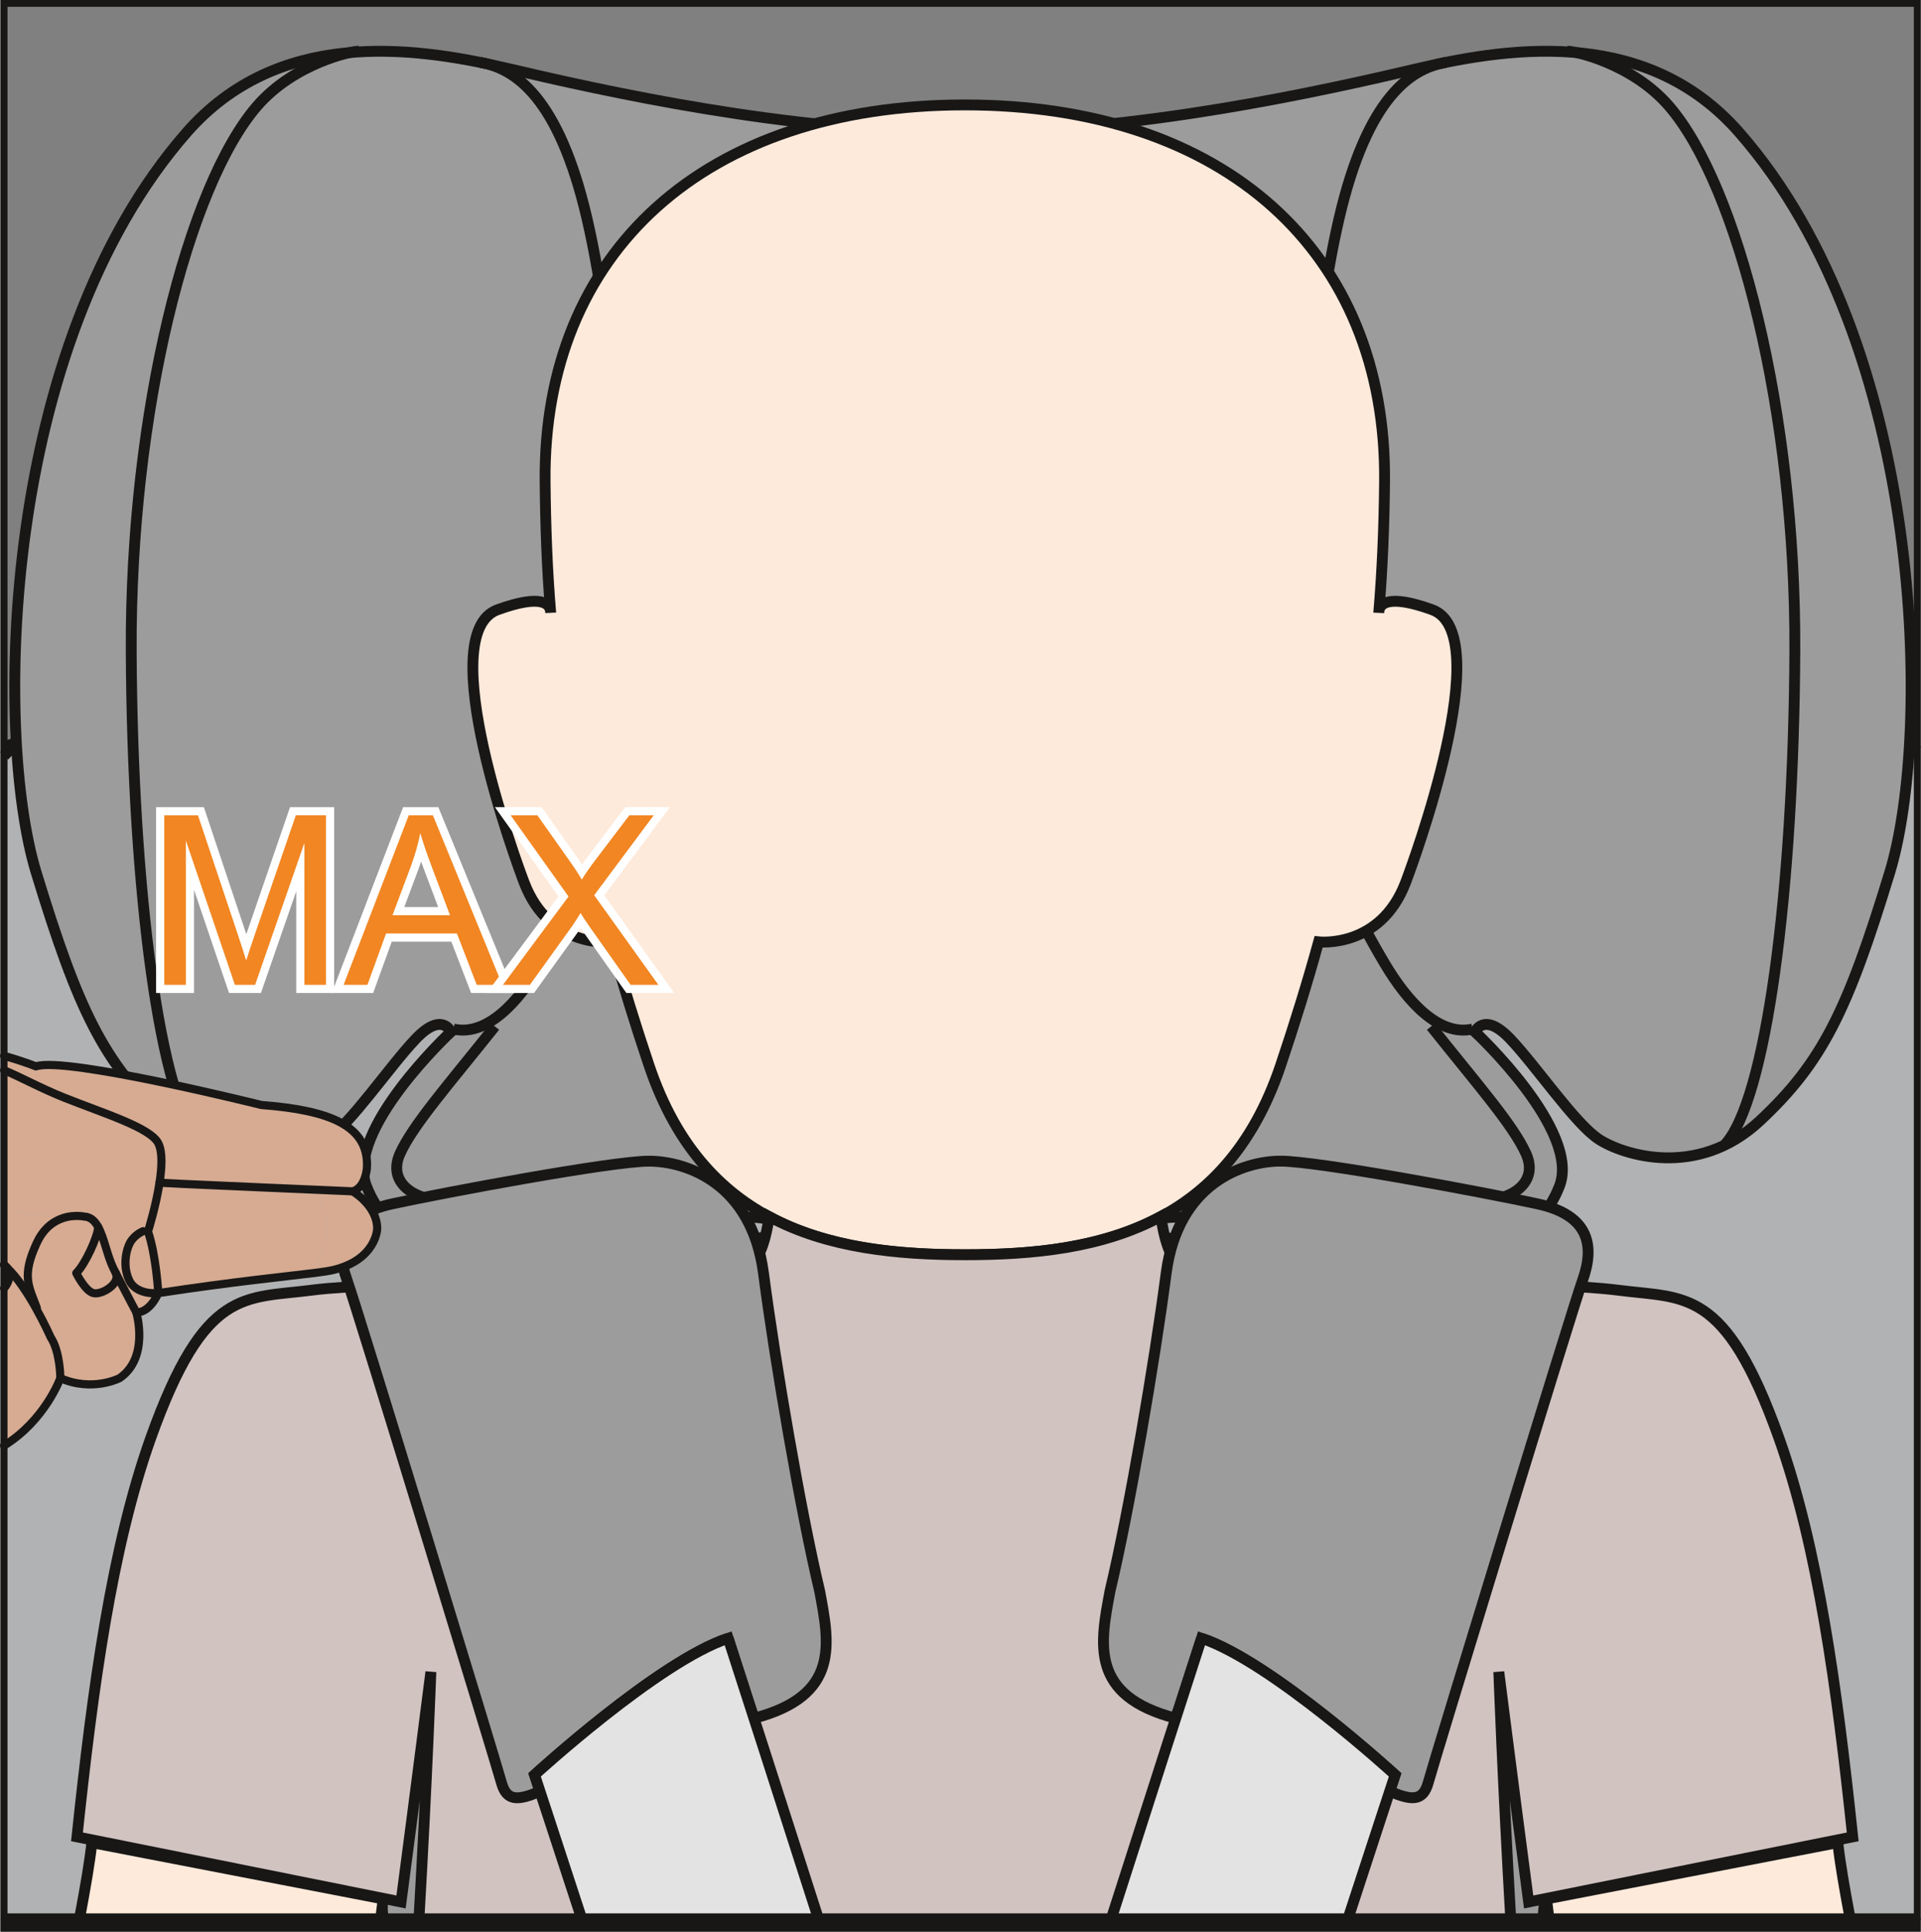
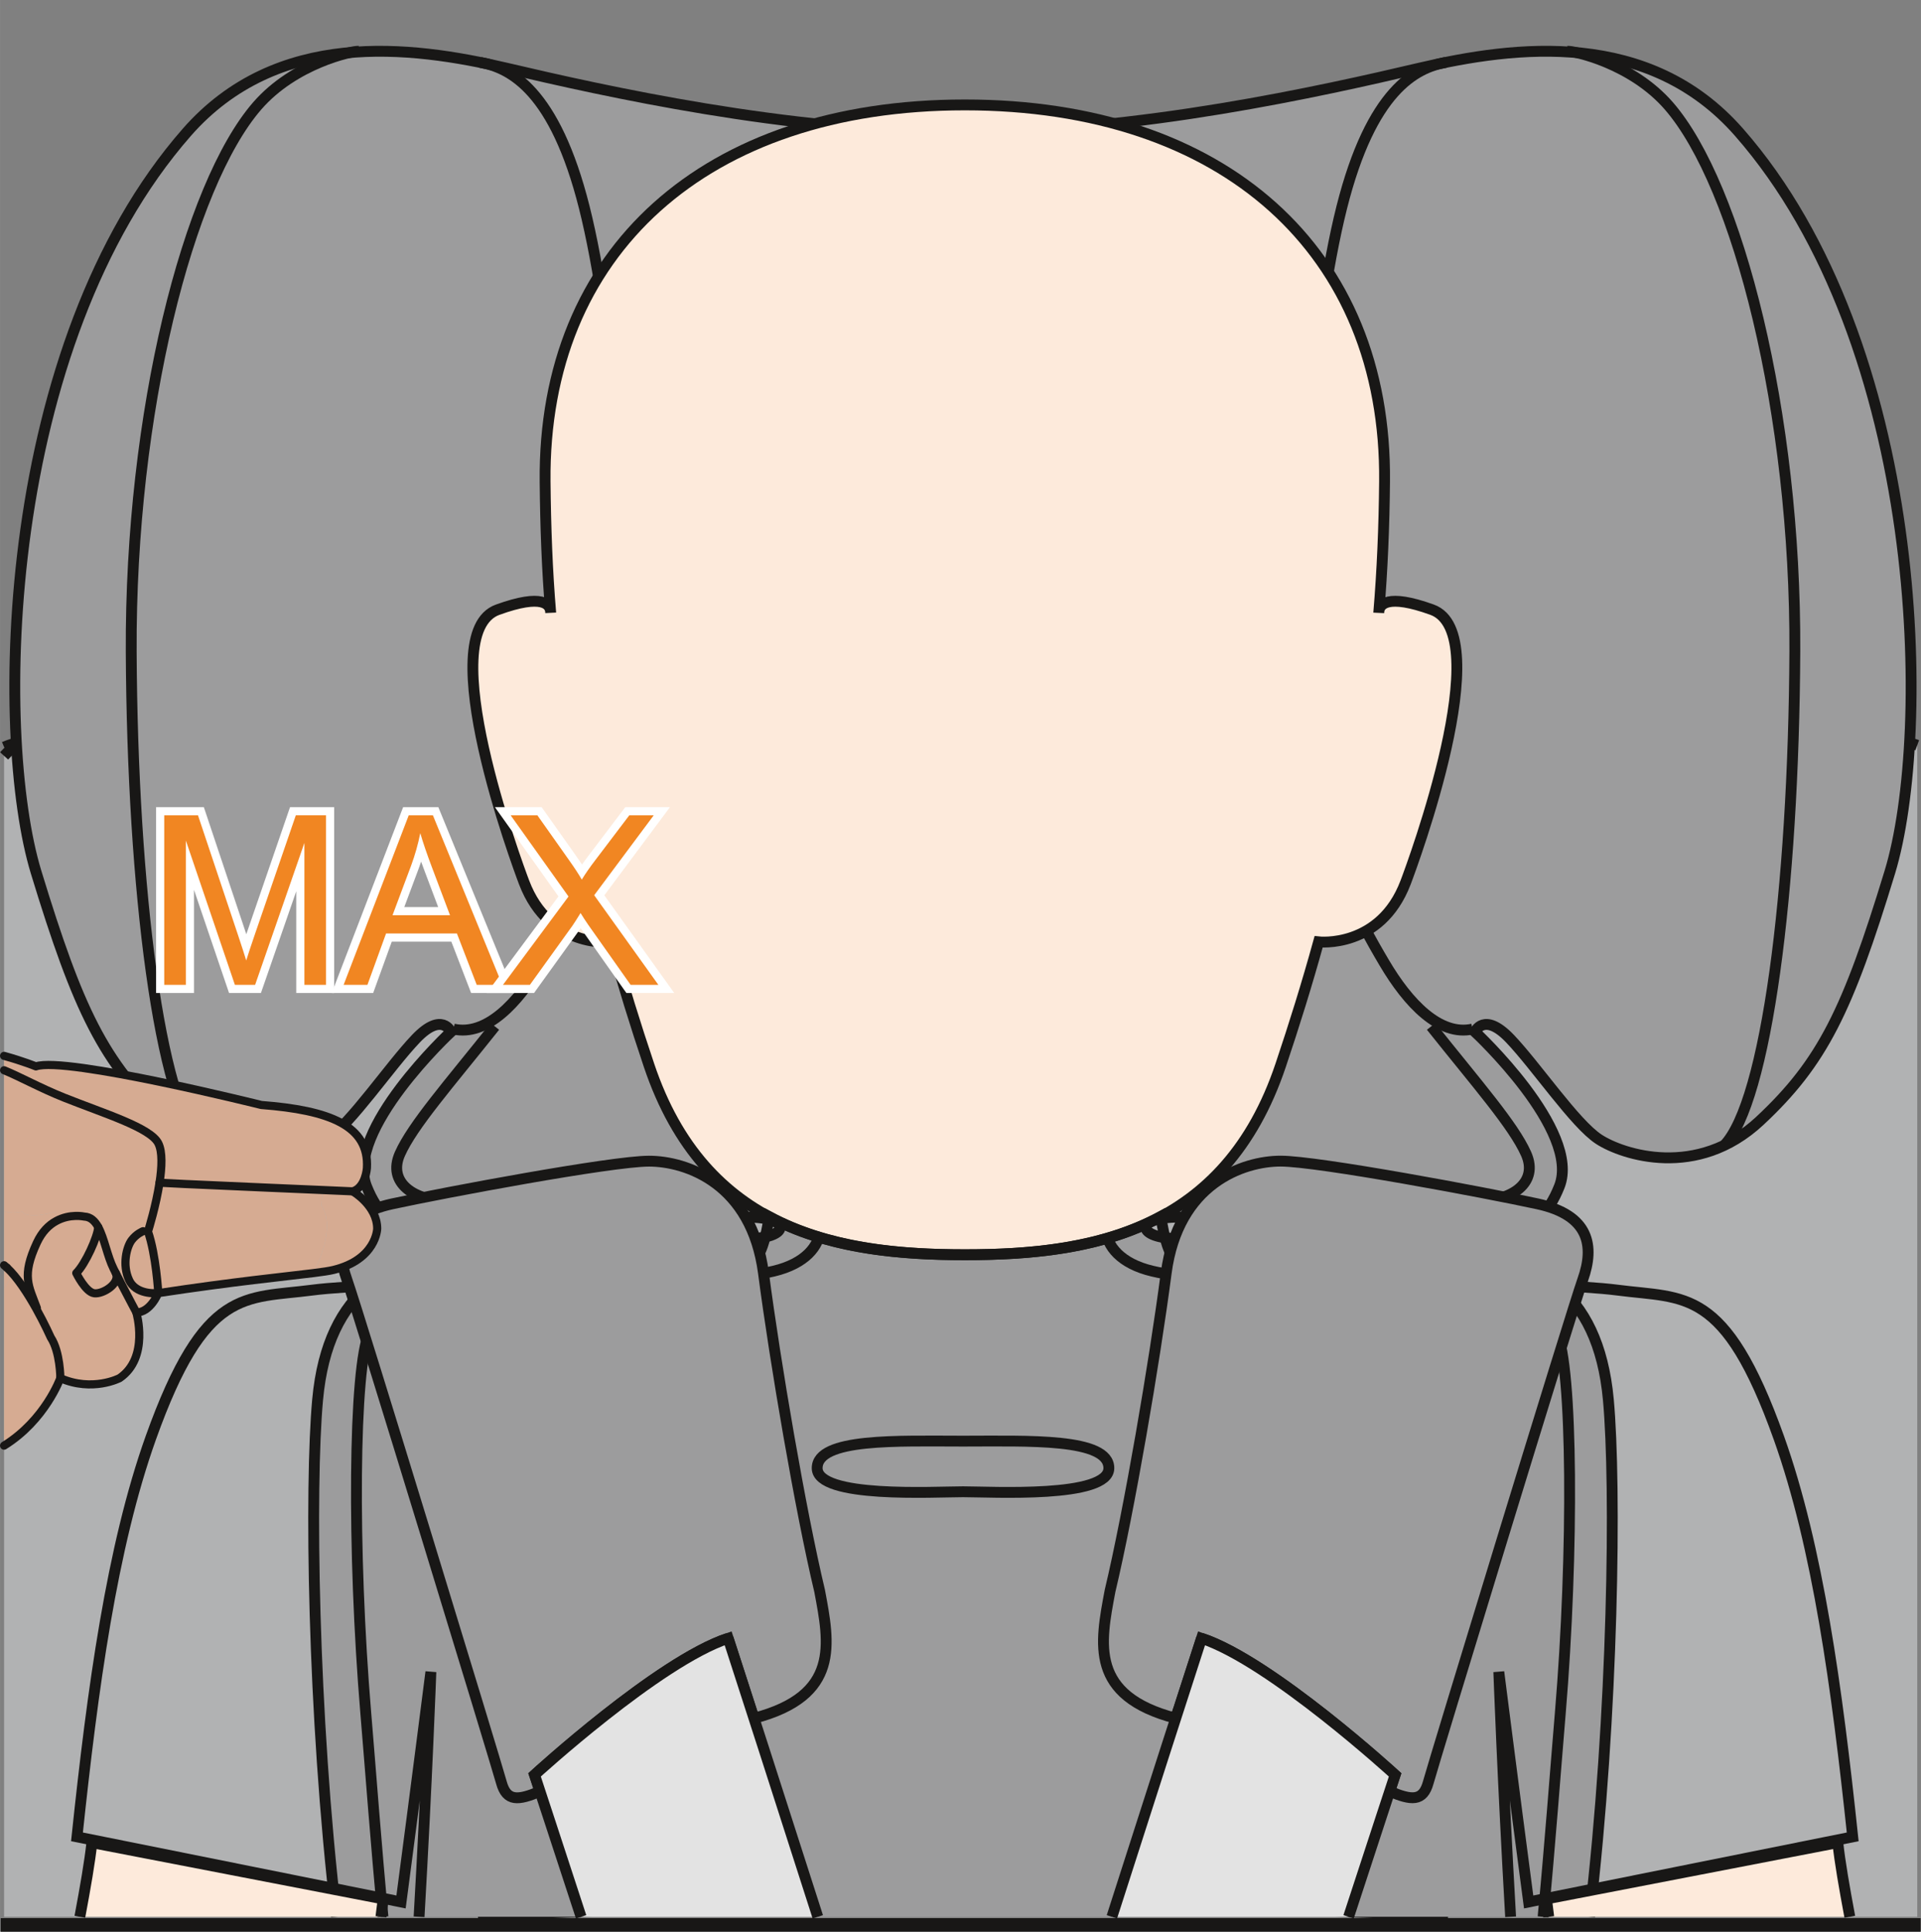
<svg xmlns="http://www.w3.org/2000/svg" xml:space="preserve" width="24.959mm" height="25.095mm" version="1.1" style="shape-rendering:geometricPrecision; text-rendering:geometricPrecision; image-rendering:optimizeQuality; fill-rule:evenodd; clip-rule:evenodd" viewBox="0 0 813.94 818.39">
  <rect x="0" y="0" width="813.94" height="818.39" fill="#808080" stroke="none" />
  <defs>
    <style type="text/css">
   
    .str4 {stroke:#181716;stroke-width:2.88;stroke-miterlimit:4}
    .str1 {stroke:#181716;stroke-width:4.6;stroke-miterlimit:10}
    .str2 {stroke:#181716;stroke-width:4.6;stroke-miterlimit:4}
    .str0 {stroke:#181716;stroke-width:5.75;stroke-miterlimit:10}
    .str3 {stroke:#181716;stroke-width:3.45;stroke-linecap:round;stroke-linejoin:round;stroke-miterlimit:10}
    .fil0 {fill:none;fill-rule:nonzero}
    .fil2 {fill:#9C9C9D;fill-rule:nonzero}
    .fil1 {fill:#B1B2B3;fill-rule:nonzero}
    .fil4 {fill:#D1C3C0;fill-rule:nonzero}
    .fil6 {fill:#D6AB92;fill-rule:nonzero}
    .fil5 {fill:#E3E3E3;fill-rule:nonzero}
    .fil8 {fill:#F18622;fill-rule:nonzero}
    .fil3 {fill:#FDEADB;fill-rule:nonzero}
    .fil7 {fill:white;fill-rule:nonzero}
   
  </style>
  </defs>
  <g id="Слой_x0020_1">
    <line class="fil0 str0" x1="0.29" y1="815.52" x2="813.79" y2="815.52" />
    <path class="fil1" d="M812.35 315.72c-1.72,-0.63 -3.44,-1.14 -5.15,-1.55 -26.22,-5 -165.36,-12.16 -399.16,-7.87 -233.82,-4.29 -372.94,2.87 -399.16,7.87 -2.37,0.56 -4.76,1.33 -7.15,2.33l0 495.57 810.63 0 0 -496.35z" />
    <path class="fil0 str1" d="M812.35 315.72c-1.72,-0.63 -3.44,-1.14 -5.15,-1.55 -26.22,-5 -165.36,-12.16 -399.16,-7.87 -233.82,-4.29 -372.94,2.87 -399.16,7.87 -2.37,0.56 -4.76,1.33 -7.15,2.33" />
    <path class="fil0 str1" d="M202.53 812.07c32.19,-2.18 70.97,-3.12 87.06,-3.46" />
    <path class="fil0 str1" d="M1.73 320.24c2.32,-2.56 4.7,-4.62 7.15,-6.06" />
    <path class="fil0 str1" d="M613.55 812.07c-32.19,-2.18 -70.97,-3.12 -87.06,-3.46" />
-     <path class="fil0 str1" d="M812.35 318.18c-1.69,-1.62 -3.4,-2.97 -5.16,-4" />
    <path class="fil2" d="M673.51 812.07c10.1,-86.07 11.31,-182.36 7.97,-219.03 -4.29,-47.21 -32.18,-61.49 -66.5,-62.93 -34.33,-1.43 -98.13,-5.36 -115.66,-5.36 -17.52,0 -19.49,-9.11 0.53,-9.11 20.03,0 81.69,4.46 108.15,6.43 26.45,1.97 43.43,4.11 52.73,-19.48 9.29,-23.59 -35.75,-65.43 -35.75,-65.43 0,0 3.74,-8.74 14.84,2.9 11.1,11.64 27.53,36.01 37.62,42.6 10.09,6.59 41.72,16.96 68.23,-7.81 26.52,-24.76 37.21,-46.75 55.08,-105.38 17.87,-58.63 15.12,-223.35 -63.89,-313.42 -38.25,-43.61 -94.38,-36.82 -135.49,-27.16 -41.12,9.65 -119.01,27.16 -193.36,27.16 -74.36,0 -152.24,-17.51 -193.36,-27.16 -41.12,-9.65 -97.25,-16.45 -135.5,27.16 -78.99,90.07 -81.75,254.79 -63.87,313.42 17.88,58.64 28.56,80.63 55.07,105.38 26.52,24.77 58.14,14.4 68.25,7.81 10.09,-6.59 26.51,-30.96 37.62,-42.6 11.1,-11.64 14.84,-2.9 14.84,-2.9 0,0 -45.05,41.83 -35.76,65.43 9.3,23.58 26.28,21.45 52.74,19.48 26.45,-1.97 88.12,-6.43 108.14,-6.43 20.02,0 18.05,9.11 0.54,9.11 -17.52,0 -81.34,3.93 -115.65,5.36 -34.32,1.44 -62.21,15.73 -66.5,62.93 -3.34,36.67 -2.13,132.96 7.97,219.03l530.94 0z" />
    <path class="fil0 str1" d="M673.51 812.07c10.1,-86.07 11.31,-182.36 7.97,-219.03 -4.29,-47.21 -32.18,-61.49 -66.5,-62.93 -34.33,-1.43 -98.13,-5.36 -115.66,-5.36 -17.52,0 -19.49,-9.11 0.53,-9.11 20.03,0 81.69,4.46 108.15,6.43 26.45,1.97 43.43,4.11 52.73,-19.48 9.29,-23.59 -35.75,-65.43 -35.75,-65.43 0,0 3.74,-8.74 14.84,2.9 11.1,11.64 27.53,36.01 37.62,42.6 10.09,6.59 41.72,16.96 68.23,-7.81 26.52,-24.76 37.21,-46.75 55.08,-105.38 17.87,-58.63 15.12,-223.35 -63.89,-313.42 -38.25,-43.61 -94.38,-36.82 -135.49,-27.16 -41.12,9.65 -119.01,27.16 -193.36,27.16 -74.36,0 -152.24,-17.51 -193.36,-27.16 -41.12,-9.65 -97.25,-16.45 -135.5,27.16 -78.99,90.07 -81.75,254.79 -63.87,313.42 17.88,58.64 28.56,80.63 55.07,105.38 26.52,24.77 58.14,14.4 68.25,7.81 10.09,-6.59 26.51,-30.96 37.62,-42.6 11.1,-11.64 14.84,-2.9 14.84,-2.9 0,0 -45.05,41.83 -35.76,65.43 9.3,23.58 26.28,21.45 52.74,19.48 26.45,-1.97 88.12,-6.43 108.14,-6.43 20.02,0 18.05,9.11 0.54,9.11 -17.52,0 -81.34,3.93 -115.65,5.36 -34.32,1.44 -62.21,15.73 -66.5,62.93 -3.34,36.67 -2.13,132.96 7.97,219.03" />
    <path class="fil0 str1" d="M85.52 485.26c-17.77,-18.3 -29.45,-108.15 -29.93,-209.22 -0.47,-101.06 24.14,-197.52 53.39,-231.18 15.81,-18.19 40.27,-23.29 42.9,-23.14" />
    <path class="fil0 str1" d="M192.15 435.98c13.83,3.09 27.18,-10.74 37.42,-28.13 10.25,-17.39 31.58,-54.33 35.16,-113.69 3.57,-59.34 -4.65,-156.59 -17.16,-206.29 -12.52,-49.69 -31.33,-59.16 -44.05,-61.43" />
    <path class="fil0 str1" d="M730.56 485.26c17.77,-18.3 29.45,-108.15 29.93,-209.22 0.47,-101.06 -24.14,-197.52 -53.39,-231.18 -15.81,-18.19 -40.27,-23.29 -42.9,-23.14" />
    <path class="fil0 str1" d="M623.92 435.98c-13.83,3.09 -27.18,-10.74 -37.42,-28.13 -10.25,-17.39 -31.58,-54.33 -35.16,-113.69 -3.56,-59.34 4.66,-156.59 17.17,-206.29 12.52,-49.69 31.33,-59.16 44.05,-61.43" />
    <path class="fil0 str1" d="M606.4 434.84c19.49,24.49 34.85,41.91 40.23,54.01 5.38,12.12 -5.93,20.19 -21.14,19.93 -15.21,-0.28 -108.08,-12.01 -142.26,-4.31 -19.11,4.31 -21.66,27.73 4.98,34.05 26.65,6.33 68.65,1.89 100.82,5.26 32.17,3.36 63.73,6.26 70.53,20.72 6.8,14.46 7.27,93.13 1.55,161.29 -2.13,25.38 -4.37,55.85 -7.29,86.28m-491.56 0c-2.92,-30.43 -5.15,-60.9 -7.28,-86.28 -5.73,-68.16 -5.26,-146.83 1.54,-161.29 6.8,-14.46 38.36,-17.36 70.52,-20.72 32.17,-3.37 74.17,1.07 100.82,-5.26 26.65,-6.33 24.09,-29.74 4.98,-34.05 -34.18,-7.7 -127.06,4.04 -142.27,4.31 -15.21,0.26 -26.52,-7.81 -21.13,-19.93 5.38,-12.1 20.74,-29.52 40.23,-54.01" />
    <path class="fil0 str1" d="M408.04 632c12.15,0 61.79,2.86 61.79,-10.01 0,-12.86 -34.26,-11.44 -61.79,-11.44 -27.53,0 -61.8,-1.43 -61.8,11.44 0,12.87 49.64,10.01 61.8,10.01z" />
    <path class="fil3" d="M38.92 780.65c-0.85,8.01 -2.79,19.18 -5.09,31.42l127.57 0c0.32,-2.63 0.63,-5.16 0.95,-7.56l-123.43 -23.86z" />
    <path class="fil0 str2" d="M38.92 780.65c-0.85,8.01 -2.79,19.18 -5.09,31.42m127.57 0c0.32,-2.63 0.63,-5.16 0.95,-7.56l-123.43 -23.86" />
    <path class="fil3" d="M778.7 780.65c0.84,8.01 2.78,19.18 5.08,31.42l-127.57 0c-0.32,-2.63 -0.63,-5.16 -0.95,-7.56l123.43 -23.86z" />
    <path class="fil0 str2" d="M778.7 780.65c0.84,8.01 2.78,19.18 5.08,31.42m-127.57 0c-0.32,-2.63 -0.63,-5.16 -0.95,-7.56l123.43 -23.86" />
    <path class="fil3" d="M258.93 399.09c4.98,17.98 10.39,35.39 16.06,52.24 23.73,70.58 80.11,80.26 133.82,80.26 53.7,0 110.09,-9.68 133.81,-80.26 5.68,-16.89 11.11,-34.27 16.09,-52.29 0,0 26.12,3.01 36.85,-25.16 3.03,-7.94 39.09,-105.51 11.21,-115.58 -19.12,-6.91 -22.55,-2.27 -22.58,1.27 1.51,-17.88 2.28,-36.36 2.46,-55.55 0.95,-97.43 -67.92,-159.57 -177.84,-159.57 -109.93,0 -178.78,62.14 -177.85,159.57 0.19,19.22 0.86,37.64 2.37,55.53 -0.05,-3.54 -3.34,-8.16 -22.46,-1.24 -27.89,10.07 8.18,107.64 11.21,115.58 10.73,28.18 36.85,25.21 36.85,25.21z" />
    <path class="fil0 str2" d="M258.93 399.09c4.98,17.98 10.39,35.39 16.06,52.24 23.73,70.58 80.11,80.26 133.82,80.26 53.7,0 110.09,-9.68 133.81,-80.26 5.68,-16.89 11.11,-34.27 16.09,-52.29 0,0 26.12,3.01 36.85,-25.16 3.03,-7.94 39.09,-105.51 11.21,-115.58 -19.12,-6.91 -22.55,-2.27 -22.58,1.27 1.51,-17.88 2.28,-36.36 2.46,-55.55 0.95,-97.43 -67.92,-159.57 -177.84,-159.57 -109.93,0 -178.78,62.14 -177.85,159.57 0.19,19.22 0.86,37.64 2.37,55.53 -0.05,-3.54 -3.34,-8.16 -22.46,-1.24 -27.89,10.07 8.18,107.64 11.21,115.58 10.73,28.18 36.85,25.21 36.85,25.21z" />
-     <path class="fil4" d="M177.56 812.07c3.35,-58.11 5,-103.74 5,-103.74 0,0 -6.06,47.64 -12.64,97.46l-137.31 -27.59c6.66,-63.02 14.74,-122.68 31.29,-169.07 22.91,-64.11 39.66,-58.81 68.38,-62.56 28.73,-3.74 146.77,-5.3 165.82,-3.74 19.05,1.56 25.29,-9.3 27.78,-27.4 24.83,13.31 54.26,16.16 82.93,16.16 28.8,0 58.2,-2.79 83.08,-16.24 2.5,18.12 8.58,29.05 27.63,27.48 19.04,-1.57 137.08,0 165.82,3.74 28.73,3.75 45.48,-1.55 68.38,62.56 16.55,46.39 24.63,106.05 31.29,169.07l-137.31 27.59c-6.58,-49.81 -12.64,-97.46 -12.64,-97.46 0,0 1.65,45.63 5,103.74l-462.5 0z" />
    <path class="fil0 str1" d="M177.56 812.07c3.35,-58.11 5,-103.74 5,-103.74 0,0 -6.06,47.64 -12.64,97.46l-137.31 -27.59c6.66,-63.02 14.74,-122.68 31.29,-169.07 22.91,-64.11 39.66,-58.81 68.38,-62.56 28.73,-3.74 146.77,-5.3 165.82,-3.74 19.05,1.56 25.29,-9.3 27.78,-27.4 24.83,13.31 54.26,16.16 82.93,16.16 28.8,0 58.2,-2.79 83.08,-16.24 2.5,18.12 8.58,29.05 27.63,27.48 19.04,-1.57 137.08,0 165.82,3.74 28.73,3.75 45.48,-1.55 68.38,62.56 16.55,46.39 24.63,106.05 31.29,169.07l-137.31 27.59c-6.58,-49.81 -12.64,-97.46 -12.64,-97.46 0,0 1.65,45.63 5,103.74" />
    <path class="fil2" d="M498.14 727.96c-36.52,-9.57 -32.03,-31.49 -27.8,-53.97 8.12,-34.04 18.78,-96.5 23.78,-134.6 4.99,-38.09 32.68,-47.47 48.5,-47.47 15.83,0 86.81,13.33 108.88,18.12 22.07,4.8 24.15,17.9 19.15,32.06 -4.99,14.15 -63.24,204.81 -65.47,213.03 -2.23,8.24 -7.17,7.64 -16.35,3.8 1.47,-4.49 2.3,-6.98 2.3,-6.98 0,0 -52.47,-48.09 -82.03,-57.87 -2.31,7.08 -6.25,19.27 -11.17,34.55l0.21 -0.67z" />
    <path class="fil0 str1" d="M498.14 727.96c-36.52,-9.57 -32.03,-31.49 -27.8,-53.97 8.12,-34.04 18.78,-96.5 23.78,-134.6 4.99,-38.09 32.68,-47.47 48.5,-47.47 15.83,0 86.81,13.33 108.88,18.12 22.07,4.8 24.15,17.9 19.15,32.06 -4.99,14.15 -63.24,204.81 -65.47,213.03 -2.23,8.24 -7.17,7.64 -16.35,3.8 1.47,-4.49 2.3,-6.98 2.3,-6.98 0,0 -52.47,-48.09 -82.03,-57.87 -2.31,7.08 -6.25,19.27 -11.17,34.55l0.21 -0.67z" />
    <path class="fil2" d="M319.68 728.63c-4.92,-15.27 -8.87,-27.48 -11.17,-34.55 -29.57,9.79 -82.03,57.87 -82.03,57.87 0,0 0.83,2.5 2.3,7 -9.18,3.84 -14.12,4.44 -16.35,-3.8 -2.23,-8.22 -60.48,-198.88 -65.47,-213.04 -5,-14.15 -2.92,-27.27 19.14,-32.06 22.08,-4.79 93.06,-18.11 108.88,-18.11 15.83,0 43.51,9.37 48.52,47.47 4.99,38.09 15.66,100.55 23.78,134.59 4.22,22.48 8.71,44.4 -27.82,53.97l0.22 0.67z" />
    <path class="fil0 str1" d="M319.68 728.63c-4.92,-15.27 -8.87,-27.48 -11.17,-34.55 -29.57,9.79 -82.03,57.87 -82.03,57.87 0,0 0.83,2.5 2.3,7 -9.18,3.84 -14.12,4.44 -16.35,-3.8 -2.23,-8.22 -60.48,-198.88 -65.47,-213.04 -5,-14.15 -2.92,-27.27 19.14,-32.06 22.08,-4.79 93.06,-18.11 108.88,-18.11 15.83,0 43.51,9.37 48.52,47.47 4.99,38.09 15.66,100.55 23.78,134.59 4.22,22.48 8.71,44.4 -27.82,53.97l0.22 0.67z" />
    <path class="fil5" d="M308.51 694.08c5.8,17.83 22.01,68.13 37.99,118l-100.29 0c-11.3,-34.59 -19.71,-60.13 -19.71,-60.13 0,0 52.46,-48.08 82.01,-57.87z" />
    <path class="fil0 str1" d="M308.51 694.08c5.8,17.83 22.01,68.13 37.99,118m-100.29 0c-11.3,-34.59 -19.71,-60.13 -19.71,-60.13 0,0 52.46,-48.08 82.01,-57.87" />
    <path class="fil5" d="M509.11 694.08c-5.8,17.83 -22.01,68.13 -37.99,118l100.29 0c11.3,-34.59 19.71,-60.13 19.71,-60.13 0,0 -52.46,-48.08 -82.01,-57.87z" />
    <path class="fil0 str1" d="M509.11 694.08c-5.8,17.83 -22.01,68.13 -37.99,118m100.29 0c11.3,-34.59 19.71,-60.13 19.71,-60.13 0,0 -52.46,-48.08 -82.01,-57.87" />
    <path class="fil6" d="M54.71 542.36c-3.11,-6.55 -1.02,-14.16 1.05,-16.93 2.07,-2.76 4.84,-3.82 4.84,-3.82l2.11 0.08c0.25,-0.79 3.38,-10.81 4.88,-20.64 1.02,-6.58 1.29,-13.09 -0.51,-16.66 -3.29,-6.64 -23.05,-12.66 -39.91,-19.37 -10.21,-4.09 -18.62,-8.81 -25.44,-11.6l0 59.7c3.15,1.32 7.67,0.2 7.67,0.2 2.41,3.49 14.31,0 14.31,0l0 4.04c5.95,-3.33 11.97,-1.94 11.97,-1.94 2.69,0.11 4.51,1.88 5.93,4.46 2.6,4.76 3.84,12.31 6.54,17.68 0.3,0.59 0.61,1.2 0.91,1.79 0.75,1.52 1.55,3.07 2.36,4.6l3.76 -0.7c-0.17,-0.26 -0.33,-0.57 -0.47,-0.89zm-52.98 70.1c17.47,-10.84 23.84,-28.61 23.84,-28.61 0,0 0,-11.05 -4.07,-17.25 0,0 -2.51,-5.64 -6.19,-12.25 -3.46,-6.17 -7.95,-13.19 -12.37,-17.29 0.02,0.05 0.07,0.08 0.1,0.14 1.96,2.27 0.84,6.14 -1.31,8.56l0 66.7z" />
    <path class="fil6" d="M67.08 484.39c1.79,3.58 1.52,10.08 0.5,16.66 1.3,0.11 5.37,0.31 11.07,0.59 0.47,0.02 0.95,0.02 1.44,0.06 8.89,0.41 21.15,0.97 32.88,1.46 8.72,0.39 17.15,0.75 23.72,1.02 7.66,0.33 12.78,0.56 12.78,0.56 5.45,-1.65 6.01,-9.84 6.01,-9.84 1.08,-18 -15.83,-24.57 -44.75,-26.76 0,0 -82.96,-20.73 -95.5,-16.35 0,0 -5.31,-2.2 -13.49,-4.47l0 6.1c6.82,2.79 15.23,7.51 25.44,11.59 16.85,6.72 36.62,12.73 39.91,19.37z" />
    <path class="fil6" d="M41.62 519.87c-0.23,4.07 -5.45,15.69 -9.31,19.48 0,0 3.94,8.13 7.64,8.56 3.71,0.45 11.12,-4.21 9.11,-8.56 -0.3,-0.6 -0.61,-1.21 -0.92,-1.8 -2.68,-5.37 -3.92,-12.92 -6.53,-17.68z" />
    <path class="fil6" d="M132.66 539.35c3.13,-5.26 9.11,-20.39 3.6,-28.55l0.41 -6.63c-6.56,-0.26 -15,-0.62 -23.71,-1.01 -11.73,-0.5 -24,-1.05 -32.88,-1.46 -0.5,-0.04 -0.97,-0.04 -1.44,-0.06 -5.71,-0.29 -9.77,-0.47 -11.07,-0.59 -1.5,9.81 -4.62,19.85 -4.88,20.64 -0.02,0.04 -0.02,0.06 -0.02,0.06 3.45,9.9 4.37,26.09 4.37,26.09 32.24,-4.9 53.83,-7 65.61,-8.47l0 -0.02z" />
    <path class="fil6" d="M35.69 515.41c0,0 -6.03,-1.38 -11.99,1.94 -2.95,1.63 -5.89,4.43 -8.07,9.13 -6.58,14.16 -3.45,18.31 0,27.67l-0.32 0.2c3.67,6.62 6.19,12.25 6.19,12.25 4.07,6.2 4.07,17.24 4.07,17.24 13.64,6.01 25.12,0 25.12,0 12.76,-8.72 7.09,-27.82 7.09,-27.82 0,0 -3.07,-5.73 -6.36,-12.09 -0.81,-1.52 -1.61,-3.07 -2.36,-4.59 2.02,4.35 -5.39,9 -9.1,8.55 -3.72,-0.41 -7.64,-8.55 -7.64,-8.55 3.84,-3.79 9.08,-15.42 9.3,-19.48 -1.42,-2.58 -3.24,-4.35 -5.93,-4.46z" />
    <path class="fil6" d="M141.27 538.02c18.23,-4.43 18.57,-17.48 18.57,-17.48 0,-9.81 -10.38,-15.82 -10.38,-15.82 0,0 -5.12,-0.22 -12.78,-0.55l-0.41 6.62c5.5,8.17 -0.47,23.29 -3.6,28.55l0 0.03c3.96,-0.5 6.81,-0.91 8.61,-1.35z" />
    <path class="fil6" d="M67.05 547.84c0,0 -8.38,1 -11.87,-4.59l-3.76 0.69c3.29,6.36 6.36,12.09 6.36,12.09 6.01,0 9.27,-8.19 9.27,-8.19z" />
    <path class="fil6" d="M67.05 547.84c0,0 -0.92,-16.19 -4.37,-26.11 0,0 0,-0.02 0.03,-0.05l-2.12 -0.08c0,0 -2.76,1.06 -4.83,3.82 -2.08,2.76 -4.15,10.38 -1.06,16.92 0.14,0.32 0.31,0.62 0.47,0.9 3.49,5.59 11.87,4.59 11.87,4.59z" />
    <path class="fil6" d="M1.73 535.69l1.15 1.34c0.02,0.03 0.05,0.03 0.05,0.03 4.43,4.09 8.92,11.13 12.38,17.29l0.32 -0.2c-3.45,-9.35 -6.58,-13.5 0,-27.67 2.19,-4.71 5.12,-7.5 8.09,-9.13l0 -4.05c0,0 -11.91,3.5 -14.31,0 0,0 -4.52,1.14 -7.68,-0.18l0 22.57z" />
    <path class="fil6" d="M1.73 545.76c2.16,-2.42 3.27,-6.31 1.31,-8.57 -0.04,-0.06 -0.08,-0.09 -0.11,-0.13 0,0 -0.02,0 -0.05,-0.04 -0.38,-0.36 -0.77,-0.69 -1.15,-1l0 9.73z" />
    <path class="fil7" d="M1.73 536.03c0.38,0.3 0.77,0.64 1.15,0.98l-1.15 -1.33 0 0.35z" />
    <path class="fil0 str3" d="M25.56 583.85c0,0 -6.35,17.77 -23.84,28.61m0 -165.13c8.18,2.27 13.49,4.46 13.49,4.46 12.53,-4.37 95.5,16.35 95.5,16.35 28.92,2.2 45.82,8.76 44.75,26.77 0,0 -0.56,8.18 -6.01,9.83 0,0 10.37,6 10.37,15.82 0,0 -0.32,13.04 -18.57,17.47 -1.79,0.44 -4.65,0.85 -8.61,1.35 -11.78,1.47 -33.37,3.57 -65.61,8.47 0,0 -3.26,8.19 -9.27,8.19 0,0 5.67,19.1 -7.09,27.82 0,0 -11.48,5.99 -25.13,0" />
    <path class="fil0 str3" d="M149.46 504.73c0,0 -5.12,-0.23 -12.78,-0.56 -6.57,-0.26 -15,-0.63 -23.72,-1.02 -11.73,-0.5 -23.99,-1.05 -32.88,-1.46 -0.5,-0.04 -0.97,-0.04 -1.44,-0.06 -5.69,-0.27 -9.77,-0.47 -11.07,-0.57" />
    <path class="fil0 str3" d="M1.73 453.43c6.82,2.78 15.23,7.5 25.45,11.59 16.84,6.72 36.61,12.72 39.9,19.37 1.81,3.57 1.53,10.08 0.51,16.66 -1.5,9.81 -4.62,19.83 -4.88,20.64 -0.02,0.04 -0.02,0.06 -0.02,0.06 3.45,9.9 4.37,26.09 4.37,26.09 0,0 -8.39,1 -11.87,-4.59 -0.17,-0.28 -0.33,-0.57 -0.47,-0.89 -3.09,-6.55 -1.02,-14.17 1.05,-16.93 2.08,-2.76 4.84,-3.82 4.84,-3.82" />
    <path class="fil0 str3" d="M57.78 556.03c0,0 -3.07,-5.73 -6.36,-12.09 -0.81,-1.53 -1.61,-3.07 -2.36,-4.59 -0.3,-0.61 -0.61,-1.22 -0.91,-1.79 -2.69,-5.37 -3.93,-12.92 -6.53,-17.69 -1.42,-2.57 -3.24,-4.34 -5.93,-4.45 0,0 -6.03,-1.38 -11.98,1.94 -2.97,1.62 -5.9,4.42 -8.09,9.13 -6.58,14.16 -3.45,18.3 0,27.67" />
    <path class="fil0 str3" d="M2.87 537.02c-0.38,-0.36 -0.77,-0.69 -1.15,-0.99" />
    <path class="fil0 str3" d="M25.56 583.85c0,0 0,-11.04 -4.07,-17.24 0,0 -2.51,-5.64 -6.19,-12.25 -3.46,-6.18 -7.95,-13.21 -12.37,-17.29" />
    <path class="fil0 str3" d="M41.62 519.87c-0.23,4.07 -5.45,15.69 -9.31,19.48 0,0 3.94,8.13 7.64,8.56 3.71,0.45 11.12,-4.21 9.11,-8.56" />
-     <path class="fil0 str3" d="M1.73 545.76c2.16,-2.43 3.27,-6.3 1.31,-8.57 -0.02,-0.06 -0.08,-0.09 -0.1,-0.14 0,0 -0.03,0 -0.06,-0.04l-1.15 -1.33" />
    <path class="fil8" d="M127.24 418.98l0 -51.62 -17.92 51.62 -11.05 0 -17.81 -52.44 0 52.44 -12.61 0 0 -75.3 17.27 0c0,0 18.7,55.96 19.21,57.57 0.62,-1.85 1.34,-4 2.17,-6.42l17.61 -51.15 15.74 0 0 75.3 -12.61 0z" />
    <path class="fil7" d="M141.58 341.96l-3.45 0 -12.78 0 -2.46 0 -0.81 2.33 -17.2 49.99c-0.17,0.52 -0.35,1.02 -0.52,1.51 -0.06,-0.2 -0.13,-0.39 -0.2,-0.59l-17 -50.87 -0.8 -2.36 -2.48 0 -14.3 0 -3.45 0 0 3.45 0 71.83 0 3.45 3.45 0 9.16 0 3.45 0 0 -3.45 0 -40.27 14.06 41.38 0.79 2.34 2.48 0 8.57 0 2.46 0 0.81 -2.32 14.16 -40.79 0 39.66 0 3.45 3.45 0 9.16 0 3.45 0 0 -3.45 0 -71.83 0 -3.45zm-3.45 3.45l0 71.83 -9.16 0 0 -60.14 -20.88 60.14 -8.57 0 -20.78 -61.15 0 61.15 -9.16 0 0 -71.83 14.3 0 17 50.86c1.58,4.74 2.72,8.27 3.44,10.64 0.82,-2.62 2.08,-6.46 3.82,-11.52l17.2 -49.99 12.78 0z" />
    <path class="fil8" d="M188.16 386.02l-6.61 -17.54c-1.26,-3.31 -2.33,-6.32 -3.24,-9.01 -0.7,2.62 -1.54,5.22 -2.48,7.81l-7.03 18.74 19.37 0zm12.63 32.96l-8.37 -21.76 -27.65 0 -7.89 21.76 -13.8 0 28.9 -75.3 12.58 0 30.82 75.3 -14.59 0z" />
    <path class="fil7" d="M171.29 384.3l6.14 -16.41c0.35,-0.96 0.68,-1.91 1,-2.86 0.47,1.3 0.98,2.64 1.49,4.05l5.74 15.22 -14.38 0zm14.44 -42.34l-2.31 0 -10.24 0 -2.37 0 -0.86 2.22 -27.59 71.84 -1.8 4.68 5.03 0 10.09 0 2.43 0 0.82 -2.28 7.06 -19.48 25.24 0 7.53 19.55 0.85 2.21 2.37 0 10.83 0 5.14 0 -1.95 -4.76 -29.39 -71.82 -0.89 -2.15zm-19.42 45.79l24.36 0 -7.5 -19.89c-2.29,-6.04 -3.98,-11.01 -5.1,-14.9 -0.91,4.61 -2.2,9.18 -3.87,13.73l-7.89 21.06zm17.11 -42.34l29.4 71.83 -10.83 0 -8.39 -21.76 -30.03 0 -7.89 21.76 -10.09 0 27.59 -71.83 10.24 0z" />
    <path class="fil8" d="M266.3 418.98l-18.6 -26.36c-0.56,-0.82 -1.13,-1.68 -1.7,-2.56 -0.89,1.43 -1.57,2.47 -2.03,3.14l-18.57 25.78 -15.74 0 29.08 -39.18 -25.71 -36.11 15.57 0 13.54 19.16c1.83,2.58 3.3,4.74 4.42,6.54 1.28,-1.92 2.7,-3.9 4.28,-5.95l14.96 -19.74 14.65 0 -26.55 35.62 28.43 39.68 -16.02 0z" />
    <path class="fil7" d="M283.87 341.96l-6.88 0 -10.33 0 -1.72 0 -1.03 1.36 -14.46 19.06c-1,1.31 -1.95,2.6 -2.84,3.88 -0.89,-1.32 -1.9,-2.79 -3.06,-4.42l-13.03 -18.42 -1.03 -1.46 -1.78 0 -11.32 0 -6.7 0 3.89 5.46 23.04 32.35 -26.29 35.42 -4.1 5.51 6.87 0 11.41 0 1.77 0 1.02 -1.44 18.04 -25.04c0.19,-0.28 0.41,-0.62 0.67,-1.01 0.09,0.12 0.17,0.24 0.25,0.36l18.11 25.67 1.04 1.46 1.78 0 11.76 0 6.72 0 -3.91 -5.47 -25.72 -35.93 23.72 -31.84 4.11 -5.51zm-6.88 3.45l-25.23 33.86 27.2 37.98 -11.76 0 -18.09 -25.63c-1.01,-1.47 -2.06,-3.07 -3.13,-4.81 -1.61,2.62 -2.75,4.42 -3.44,5.39l-18.03 25.05 -11.41 0 27.78 -37.43 -24.51 -34.4 11.32 0 13.02 18.42c2.72,3.82 4.65,6.76 5.79,8.82 1.61,-2.63 3.5,-5.34 5.68,-8.18l14.46 -19.06 10.33 0z" />
-     <polygon class="fil0 str4" points="1.73,812.06 812.35,812.06 812.35,1.44 1.73,1.44 " />
  </g>
</svg>